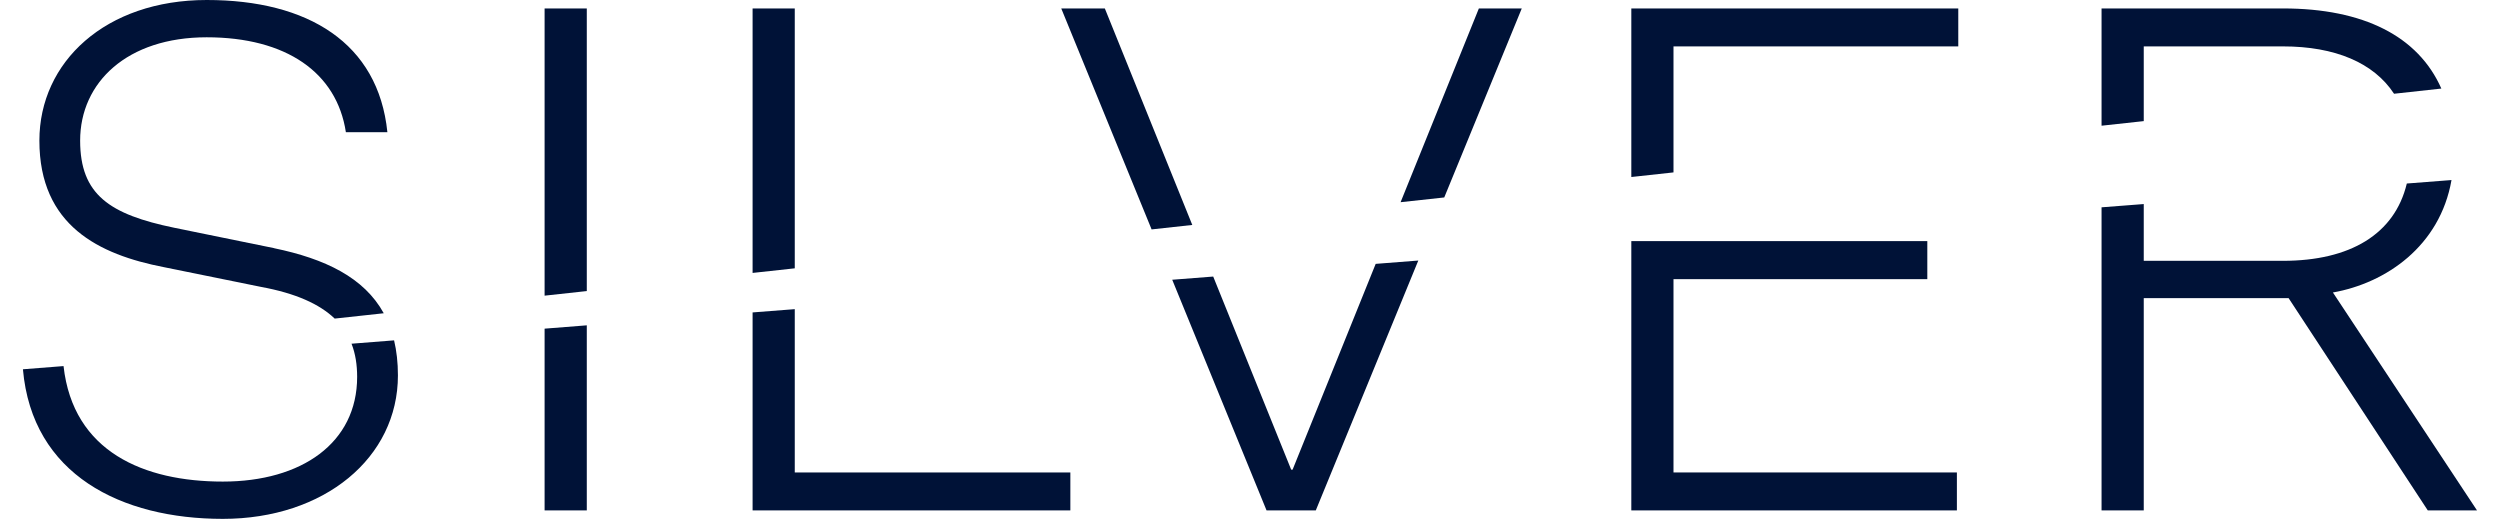
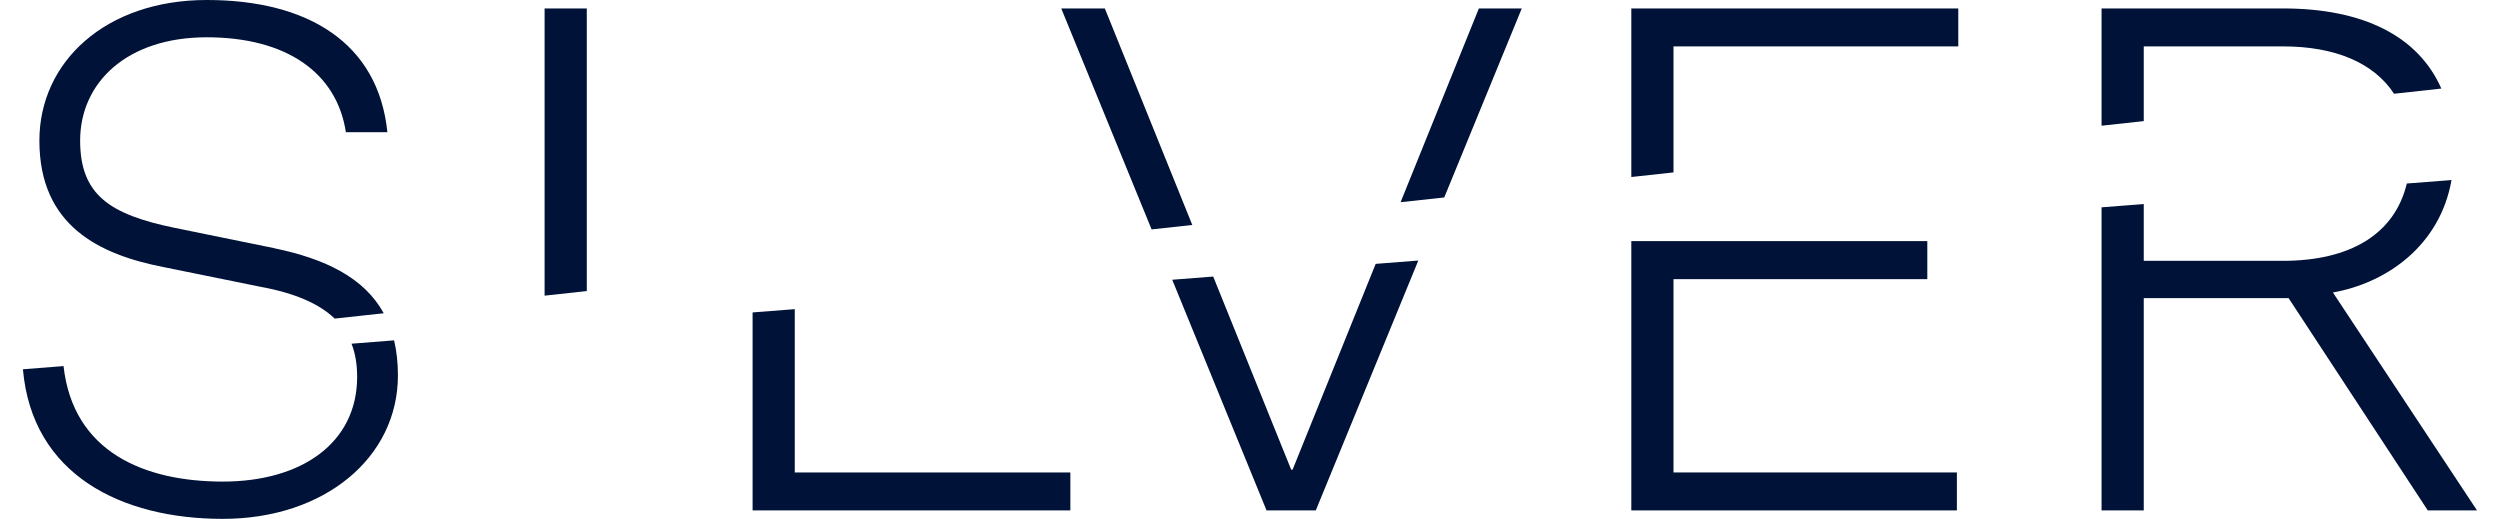
<svg xmlns="http://www.w3.org/2000/svg" fill="none" viewBox="0 0 106 22" height="22" width="106">
  <g clip-path="url(#clip0_261_397)">
    <path fill="#001237" d="M11.626 10.522L7.393 9.658C4.649 9.092 3.398 8.256 3.398 5.962C3.398 3.488 5.397 1.581 8.763 1.581C12.129 1.581 14.279 3.07 14.665 5.604H16.425C16.039 1.82 13.056 -0 8.766 -0C4.476 -0 1.67 2.624 1.67 5.962C1.67 9.57 4.203 10.793 6.947 11.327L11.06 12.163C12.547 12.436 13.55 12.895 14.191 13.508L16.271 13.282C15.435 11.764 13.782 10.972 11.626 10.525" />
    <path fill="#001237" d="M15.143 15.978C15.143 18.781 12.789 20.419 9.448 20.419C6.108 20.419 3.1 19.162 2.694 15.522L0.972 15.657C1.362 20.13 5.143 22 9.448 22C13.754 22 16.872 19.407 16.872 15.918C16.872 15.371 16.815 14.878 16.709 14.431L14.905 14.573C15.071 14.997 15.143 15.469 15.143 15.981" />
-     <path fill="#001237" d="M23.091 21.642H24.88V13.794L23.091 13.935V21.642Z" />
+     <path fill="#001237" d="M23.091 21.642V13.794L23.091 13.935V21.642Z" />
    <path fill="#001237" d="M24.88 0.358H23.091V12.536L24.88 12.341V0.358Z" />
-     <path fill="#001237" d="M33.698 0.358H31.91V11.572L33.698 11.377V0.358Z" />
    <path fill="#001237" d="M31.91 21.641H45.383V20.032H33.698V13.108L31.91 13.247V21.641Z" />
    <path fill="#001237" d="M64.523 0.358H62.704L59.385 8.573L61.236 8.372L64.523 0.358Z" />
    <path fill="#001237" d="M54.806 19.913H54.746L51.44 11.726L49.702 11.861L53.702 21.642H55.789L60.136 11.047L58.329 11.188L54.806 19.913Z" />
    <path fill="#001237" d="M46.845 0.358H44.997L48.828 9.727L50.553 9.538L46.845 0.358Z" />
    <path fill="#001237" d="M69.168 10.223V21.641H82.972V20.032H70.956V11.836H81.718V10.223H69.168Z" />
    <path fill="#001237" d="M70.956 1.967H83.031V0.358H69.168V7.505L70.956 7.31V1.967Z" />
    <path fill="#001237" d="M90.895 1.967H96.797C99.013 1.967 100.65 2.665 101.508 3.975L103.513 3.755C102.536 1.543 100.226 0.358 96.797 0.358H89.106V5.33L90.895 5.135V1.967Z" />
    <path fill="#001237" d="M103.944 7.634L102.049 7.781C101.533 9.931 99.644 11.059 96.797 11.059H90.895V8.652L89.106 8.79V21.641H90.895V12.64H97.036L102.938 21.641H105.025L98.915 12.401C101.162 12.005 103.454 10.437 103.944 7.634Z" />
  </g>
  <defs>
    <clipPath id="clip0_261_397">
      <rect transform="translate(0.975 -0)" fill="white" height="22" width="104.051" />
    </clipPath>
  </defs>
</svg>